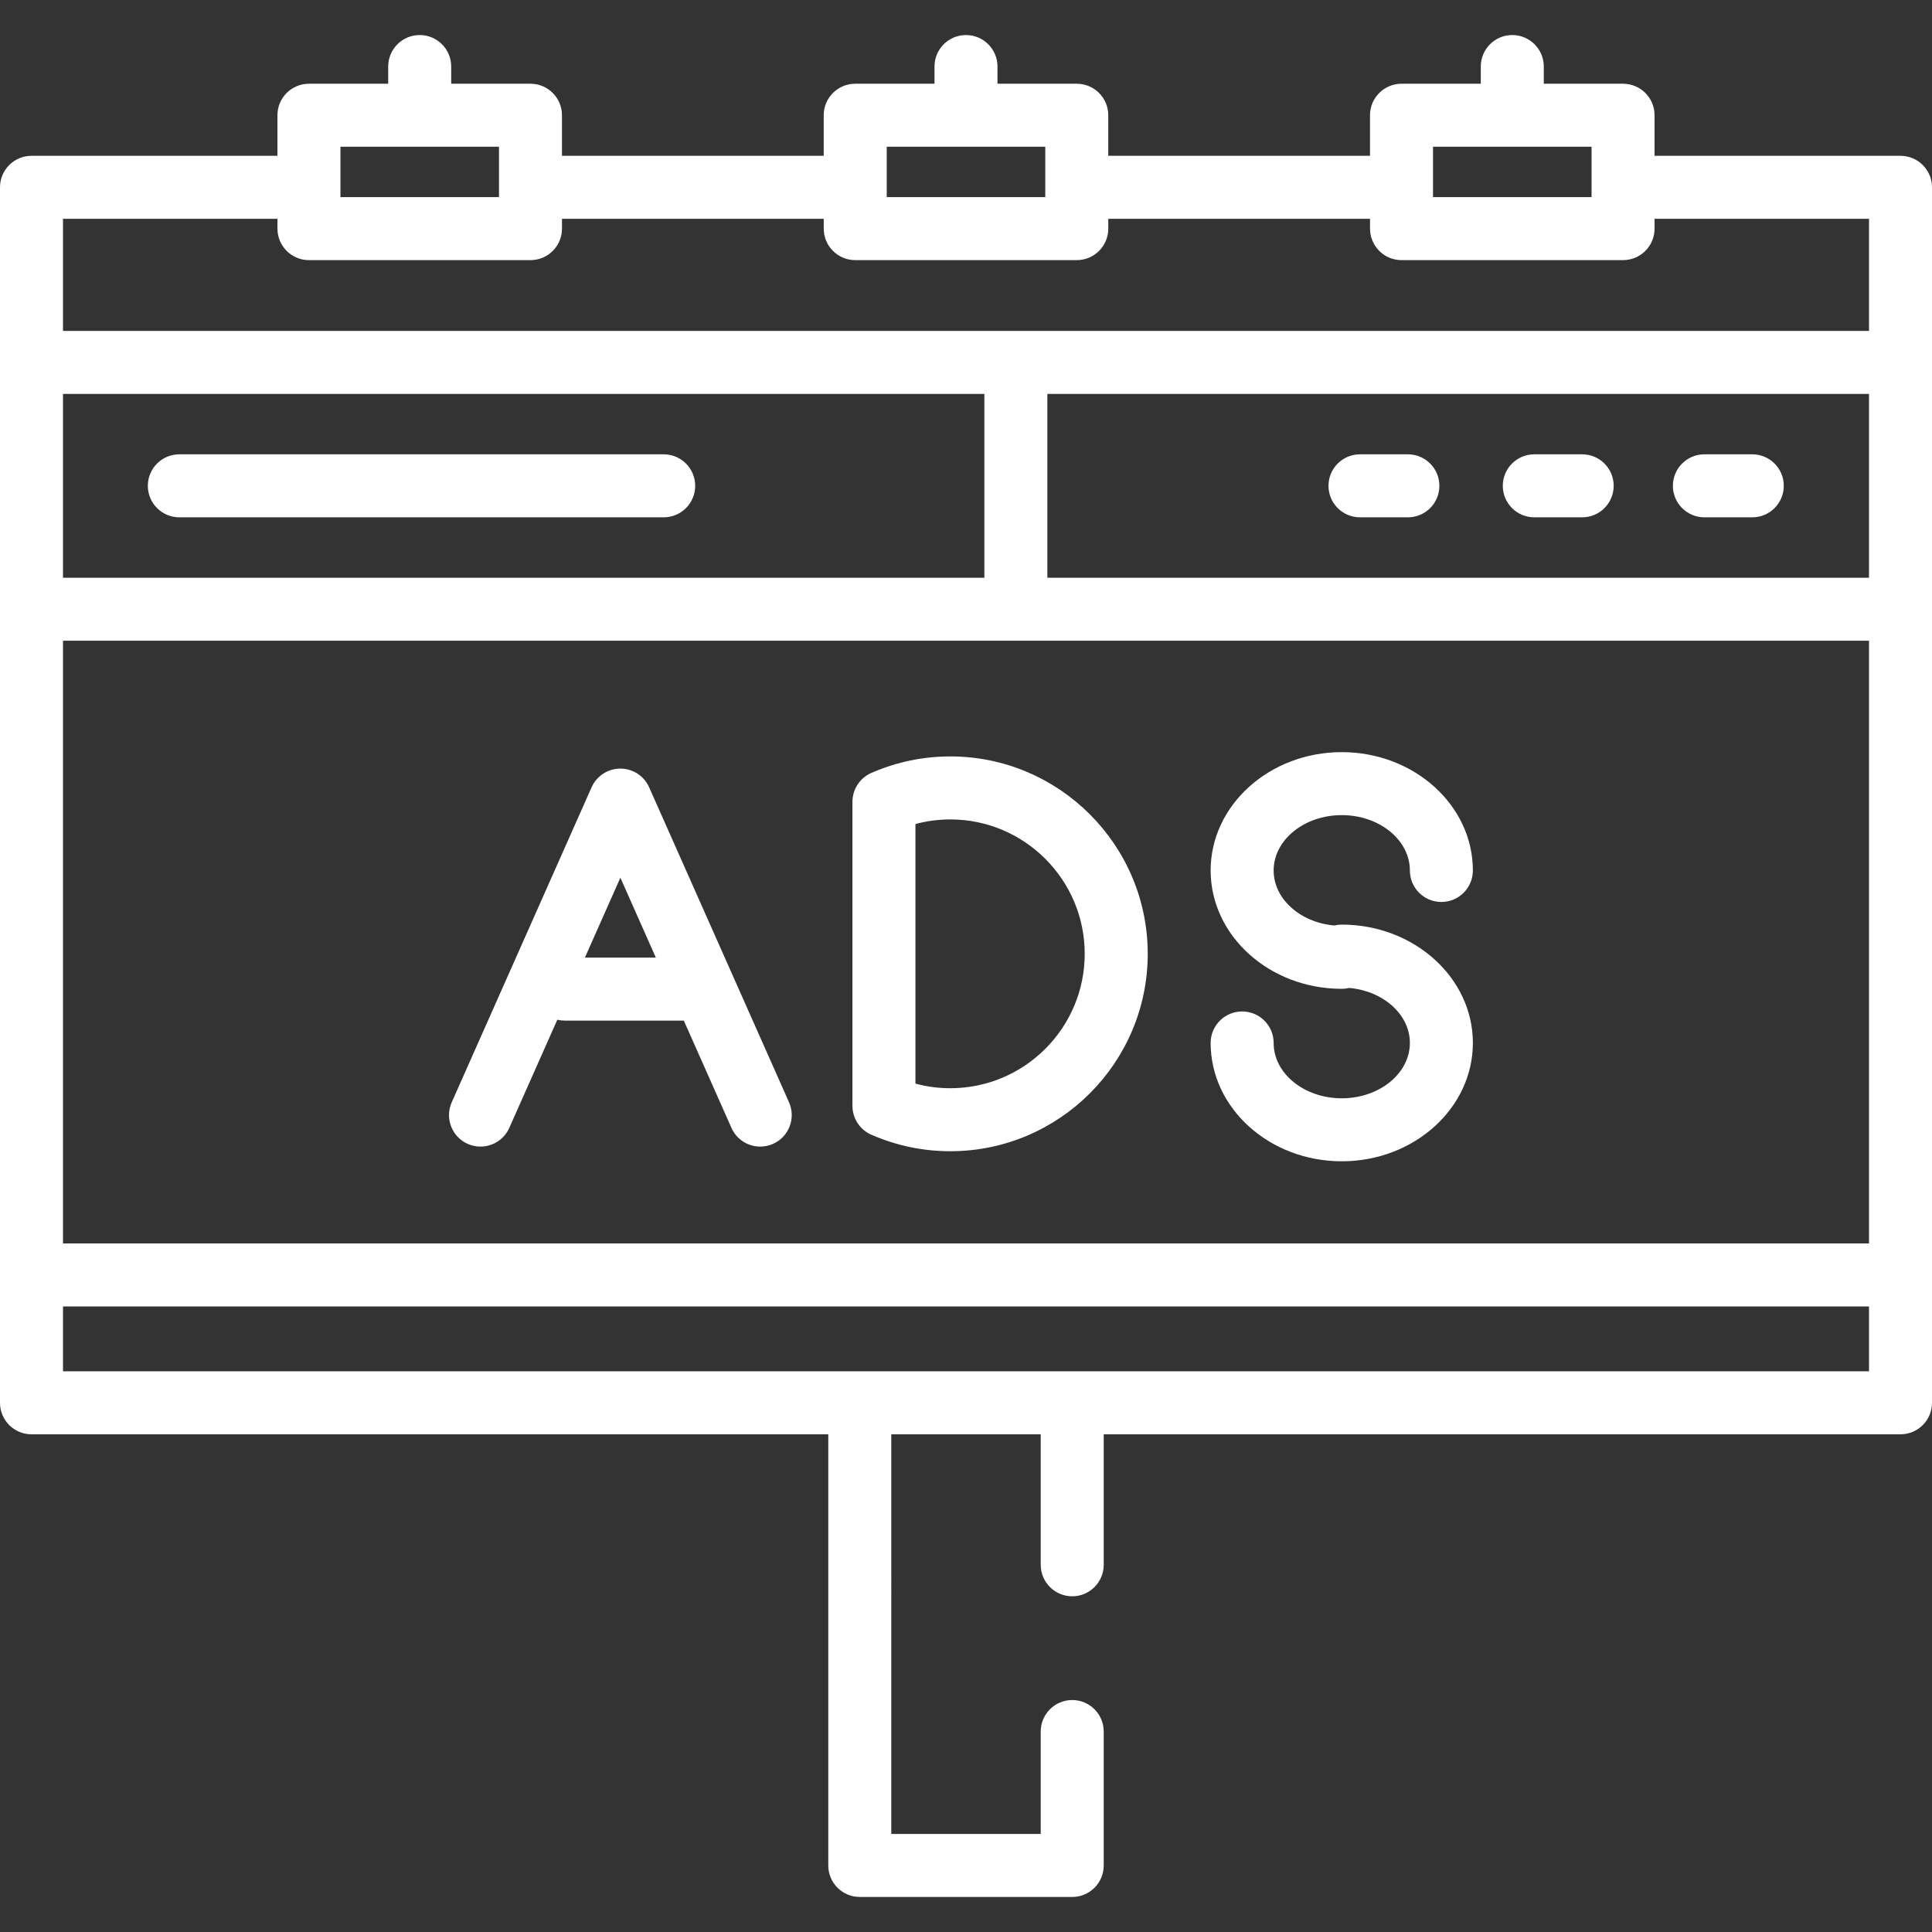
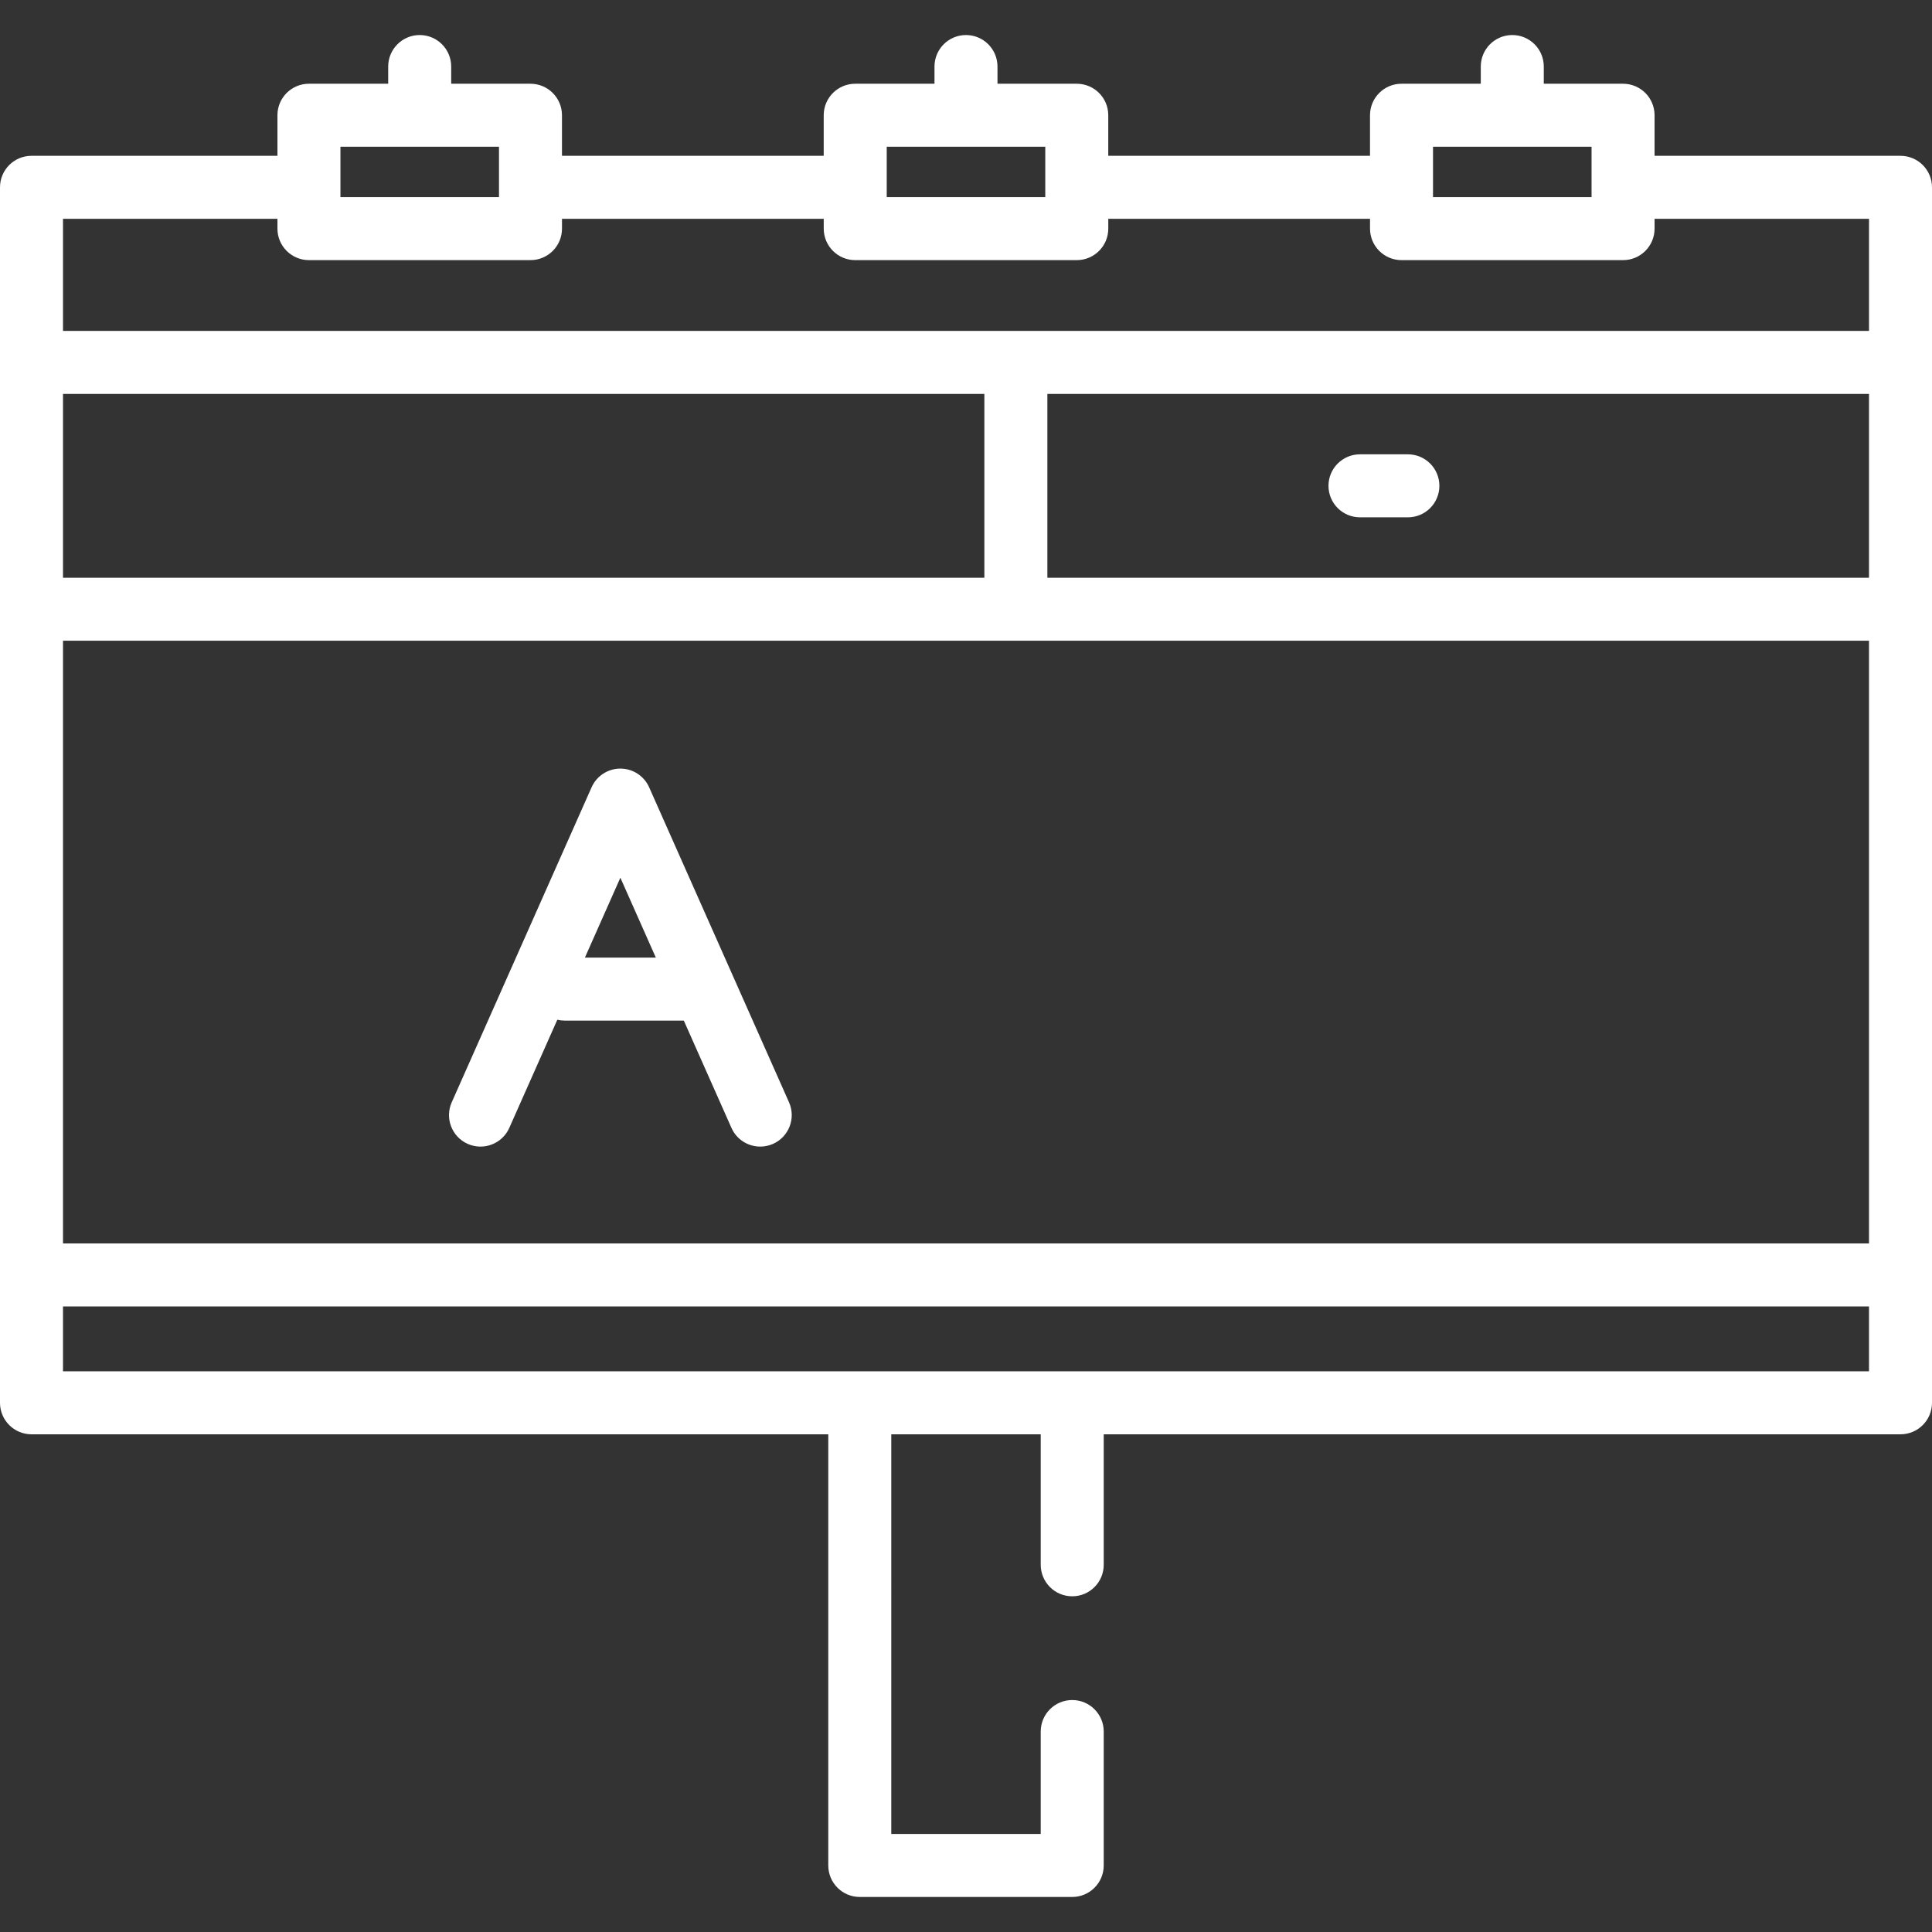
<svg xmlns="http://www.w3.org/2000/svg" version="1.1" id="Layer_1" x="0px" y="0px" viewBox="0 0 512 512" style="enable-background:new 0 0 512 512;" xml:space="preserve" width="512px" height="512px">
  <rect x="0" y="0" width="512" height="512" fill="#333333" stroke="none" />
  <g>
    <g>
-       <path d="M464.373,120.399h-12.692c-4.611,0-8.348,3.736-8.348,8.348c0,4.611,3.737,8.348,8.348,8.348h12.692    c4.611,0,8.348-3.736,8.348-8.348C472.721,124.136,468.984,120.399,464.373,120.399z" fill="#FFFFFF" />
-     </g>
+       </g>
  </g>
  <g>
    <g>
-       <path d="M419.295,120.399h-12.692c-4.611,0-8.348,3.736-8.348,8.348c0,4.611,3.736,8.348,8.348,8.348h12.692    c4.611,0,8.348-3.736,8.348-8.348C427.642,124.136,423.906,120.399,419.295,120.399z" fill="#FFFFFF" />
-     </g>
+       </g>
  </g>
  <g>
    <g>
      <path d="M373.103,120.399h-12.692c-4.611,0-8.348,3.736-8.348,8.348c0,4.611,3.736,8.348,8.348,8.348h12.692    c4.611,0,8.348-3.736,8.348-8.348C381.451,124.136,377.715,120.399,373.103,120.399z" fill="#FFFFFF" />
    </g>
  </g>
  <g>
    <g>
      <path d="M209.101,292.125l-37.068-83.478c-1.339-3.015-4.33-4.96-7.629-4.96c-3.299,0-6.29,1.945-7.629,4.96l-37.065,83.478    c-1.871,4.214,0.028,9.147,4.242,11.017c4.212,1.87,9.146-0.028,11.017-4.242l12.725-28.659c0.613,0.144,1.25,0.227,1.907,0.227    h31.617l12.624,28.432c1.382,3.112,4.434,4.962,7.633,4.962c1.132,0,2.282-0.232,3.384-0.72    C209.073,301.271,210.972,296.339,209.101,292.125z M155.005,253.774l9.4-21.169l9.399,21.169H155.005z" fill="#FFFFFF" />
    </g>
  </g>
  <g>
    <g>
      <path d="M503.652,41.294h-65.177V30.541c0-4.611-3.736-8.348-8.348-8.348h-21.009v-4.559c0-4.611-3.736-8.348-8.348-8.348    c-4.611,0-8.348,3.737-8.348,8.348v4.559h-21.009c-4.611,0-8.348,3.737-8.348,8.348v10.753h-69.363V30.541    c0-4.611-3.736-8.348-8.348-8.348h-21.009v-4.559c0-4.611-3.737-8.348-8.348-8.348c-4.61,0-8.348,3.737-8.348,8.348v4.559h-21.009    c-4.61,0-8.348,3.737-8.348,8.348v10.753h-69.363V30.541c0-4.611-3.738-8.348-8.348-8.348h-21.009v-4.559    c0-4.611-3.738-8.348-8.348-8.348s-8.348,3.737-8.348,8.348v4.559H81.872c-4.61,0-8.348,3.737-8.348,8.348v10.753H8.348    C3.738,41.294,0,45.03,0,49.642v46.403v65.406v176.426v33.879c0,4.611,3.738,8.348,8.348,8.348h211.154v114.263    c0,4.611,3.738,8.348,8.348,8.348h56.3c4.611,0,8.348-3.736,8.348-8.348v-35.492c0-4.611-3.736-8.348-8.348-8.348    c-4.611,0-8.348,3.736-8.348,8.348v27.145h-39.604V380.104h39.604v34.582c0,4.611,3.736,8.348,8.348,8.348    c4.611,0,8.348-3.736,8.348-8.348v-34.582h211.154c4.611,0,8.348-3.737,8.348-8.348v-33.879V161.45V96.045V49.642    C512,45.03,508.263,41.294,503.652,41.294z M379.763,38.888h42.017v13.351h-42.017V38.888z M234.991,38.888h42.017v13.351h-42.017    V38.888z M90.22,38.888h42.017v13.351H90.22V38.888z M16.696,104.392h244.172v48.71H16.696V104.392z M495.304,363.408H284.15    h-56.3H16.696v-17.183h478.609V363.408z M495.304,329.529H16.696V169.798h252.519h226.089V329.529z M495.304,153.103H277.563    v-48.71h217.741V153.103z M495.304,87.697H269.215H16.696V57.99h56.829v2.598c0,4.611,3.738,8.348,8.348,8.348h58.713    c4.61,0,8.348-3.737,8.348-8.348V57.99h69.363v2.598c0,4.611,3.738,8.348,8.348,8.348h58.713c4.611,0,8.348-3.737,8.348-8.348    V57.99h69.363v2.598c0,4.611,3.737,8.348,8.348,8.348h58.713c4.611,0,8.348-3.737,8.348-8.348V57.99h56.829V87.697z" fill="#FFFFFF" />
    </g>
  </g>
  <g>
    <g>
-       <path d="M175.884,120.399H47.525c-4.61,0-8.348,3.736-8.348,8.348c0,4.611,3.738,8.348,8.348,8.348h128.359    c4.61,0,8.348-3.736,8.348-8.348C184.232,124.136,180.494,120.399,175.884,120.399z" fill="#FFFFFF" />
-     </g>
+       </g>
  </g>
  <g>
    <g>
-       <path d="M355.58,245.031c-0.678,0-1.339,0.081-1.971,0.234c-9.029-0.8-16.08-7.033-16.08-14.58    c0-8.087,8.097-14.667,18.051-14.667c9.954,0,18.051,6.579,18.051,14.667c0,4.611,3.737,8.348,8.348,8.348    s8.348-3.736,8.348-8.348c0-17.293-15.587-31.362-34.747-31.362s-34.747,14.069-34.747,31.362    c0,17.293,15.587,31.362,34.747,31.362c0.678,0,1.338-0.081,1.971-0.234c9.029,0.8,16.08,7.033,16.08,14.581    c0,8.087-8.099,14.667-18.051,14.667s-18.051-6.579-18.051-14.667c0-4.611-3.736-8.348-8.348-8.348    c-4.611,0-8.348,3.737-8.348,8.348c0,17.293,15.587,31.362,34.747,31.362s34.747-14.069,34.747-31.362    S374.739,245.031,355.58,245.031z" fill="#FFFFFF" />
-     </g>
+       </g>
  </g>
  <g>
    <g>
-       <path d="M251.843,200.461c-7.18-0.001-14.156,1.446-20.738,4.293c-0.053,0.022-0.107,0.042-0.159,0.065    c-0.012,0.006-0.026,0.01-0.039,0.016c-0.057,0.024-0.109,0.057-0.166,0.082c-0.184,0.086-0.367,0.174-0.543,0.272    c-0.102,0.057-0.199,0.121-0.299,0.181c-0.129,0.079-0.258,0.156-0.382,0.242c-0.124,0.086-0.24,0.177-0.359,0.268    c-0.092,0.071-0.186,0.14-0.276,0.216c-0.126,0.106-0.244,0.217-0.362,0.329c-0.077,0.072-0.155,0.142-0.228,0.218    c-0.112,0.115-0.217,0.234-0.322,0.354c-0.075,0.085-0.149,0.169-0.22,0.257c-0.09,0.111-0.173,0.227-0.257,0.343    c-0.077,0.107-0.155,0.213-0.227,0.323c-0.067,0.102-0.128,0.208-0.19,0.313c-0.078,0.131-0.155,0.262-0.226,0.397    c-0.048,0.092-0.091,0.187-0.136,0.282c-0.071,0.15-0.142,0.302-0.205,0.457c-0.037,0.091-0.068,0.185-0.101,0.277    c-0.058,0.159-0.115,0.318-0.162,0.482c-0.031,0.107-0.056,0.215-0.083,0.323c-0.038,0.149-0.076,0.298-0.106,0.451    c-0.028,0.145-0.047,0.293-0.067,0.44c-0.017,0.118-0.037,0.234-0.048,0.353c-0.019,0.203-0.027,0.406-0.031,0.611    c-0.001,0.06-0.009,0.119-0.009,0.18v0.068c0,0.02,0,0.039,0,0.059v80.327c0,0.021,0,0.041,0,0.062v0.066    c0,0.059,0.008,0.116,0.009,0.174c0.004,0.207,0.011,0.414,0.031,0.619c0.011,0.116,0.031,0.229,0.047,0.344    c0.021,0.15,0.04,0.3,0.069,0.449c0.029,0.149,0.067,0.295,0.104,0.441c0.028,0.111,0.053,0.223,0.086,0.333    c0.047,0.16,0.102,0.316,0.159,0.472c0.034,0.096,0.067,0.193,0.105,0.287c0.061,0.151,0.13,0.299,0.2,0.447    c0.047,0.098,0.091,0.197,0.141,0.293c0.069,0.131,0.145,0.259,0.219,0.387c0.063,0.108,0.127,0.217,0.196,0.323    c0.07,0.107,0.146,0.21,0.22,0.314c0.086,0.119,0.171,0.237,0.263,0.352c0.069,0.086,0.142,0.168,0.215,0.25    c0.106,0.121,0.213,0.243,0.326,0.358c0.072,0.073,0.148,0.142,0.224,0.214c0.12,0.114,0.239,0.227,0.367,0.334    c0.088,0.073,0.18,0.141,0.27,0.211c0.12,0.092,0.238,0.186,0.364,0.272c0.122,0.085,0.252,0.161,0.38,0.239    c0.1,0.061,0.198,0.126,0.302,0.184c0.176,0.098,0.357,0.185,0.54,0.269c0.058,0.027,0.11,0.059,0.169,0.085    c0.013,0.006,0.027,0.01,0.039,0.016c0.051,0.022,0.105,0.042,0.157,0.063c6.575,2.844,13.551,4.291,20.742,4.291    c28.846,0,52.313-23.467,52.313-52.313S280.688,200.461,251.843,200.461z M251.845,288.391c-3.156,0-6.248-0.412-9.245-1.219    v-68.794c3.001-0.809,6.093-1.222,9.245-1.222c19.639,0,35.617,15.978,35.617,35.617    C287.462,272.413,271.485,288.391,251.845,288.391z" fill="#FFFFFF" />
-     </g>
+       </g>
  </g>
  <g>
</g>
  <g>
</g>
  <g>
</g>
  <g>
</g>
  <g>
</g>
  <g>
</g>
  <g>
</g>
  <g>
</g>
  <g>
</g>
  <g>
</g>
  <g>
</g>
  <g>
</g>
  <g>
</g>
  <g>
</g>
  <g>
</g>
</svg>